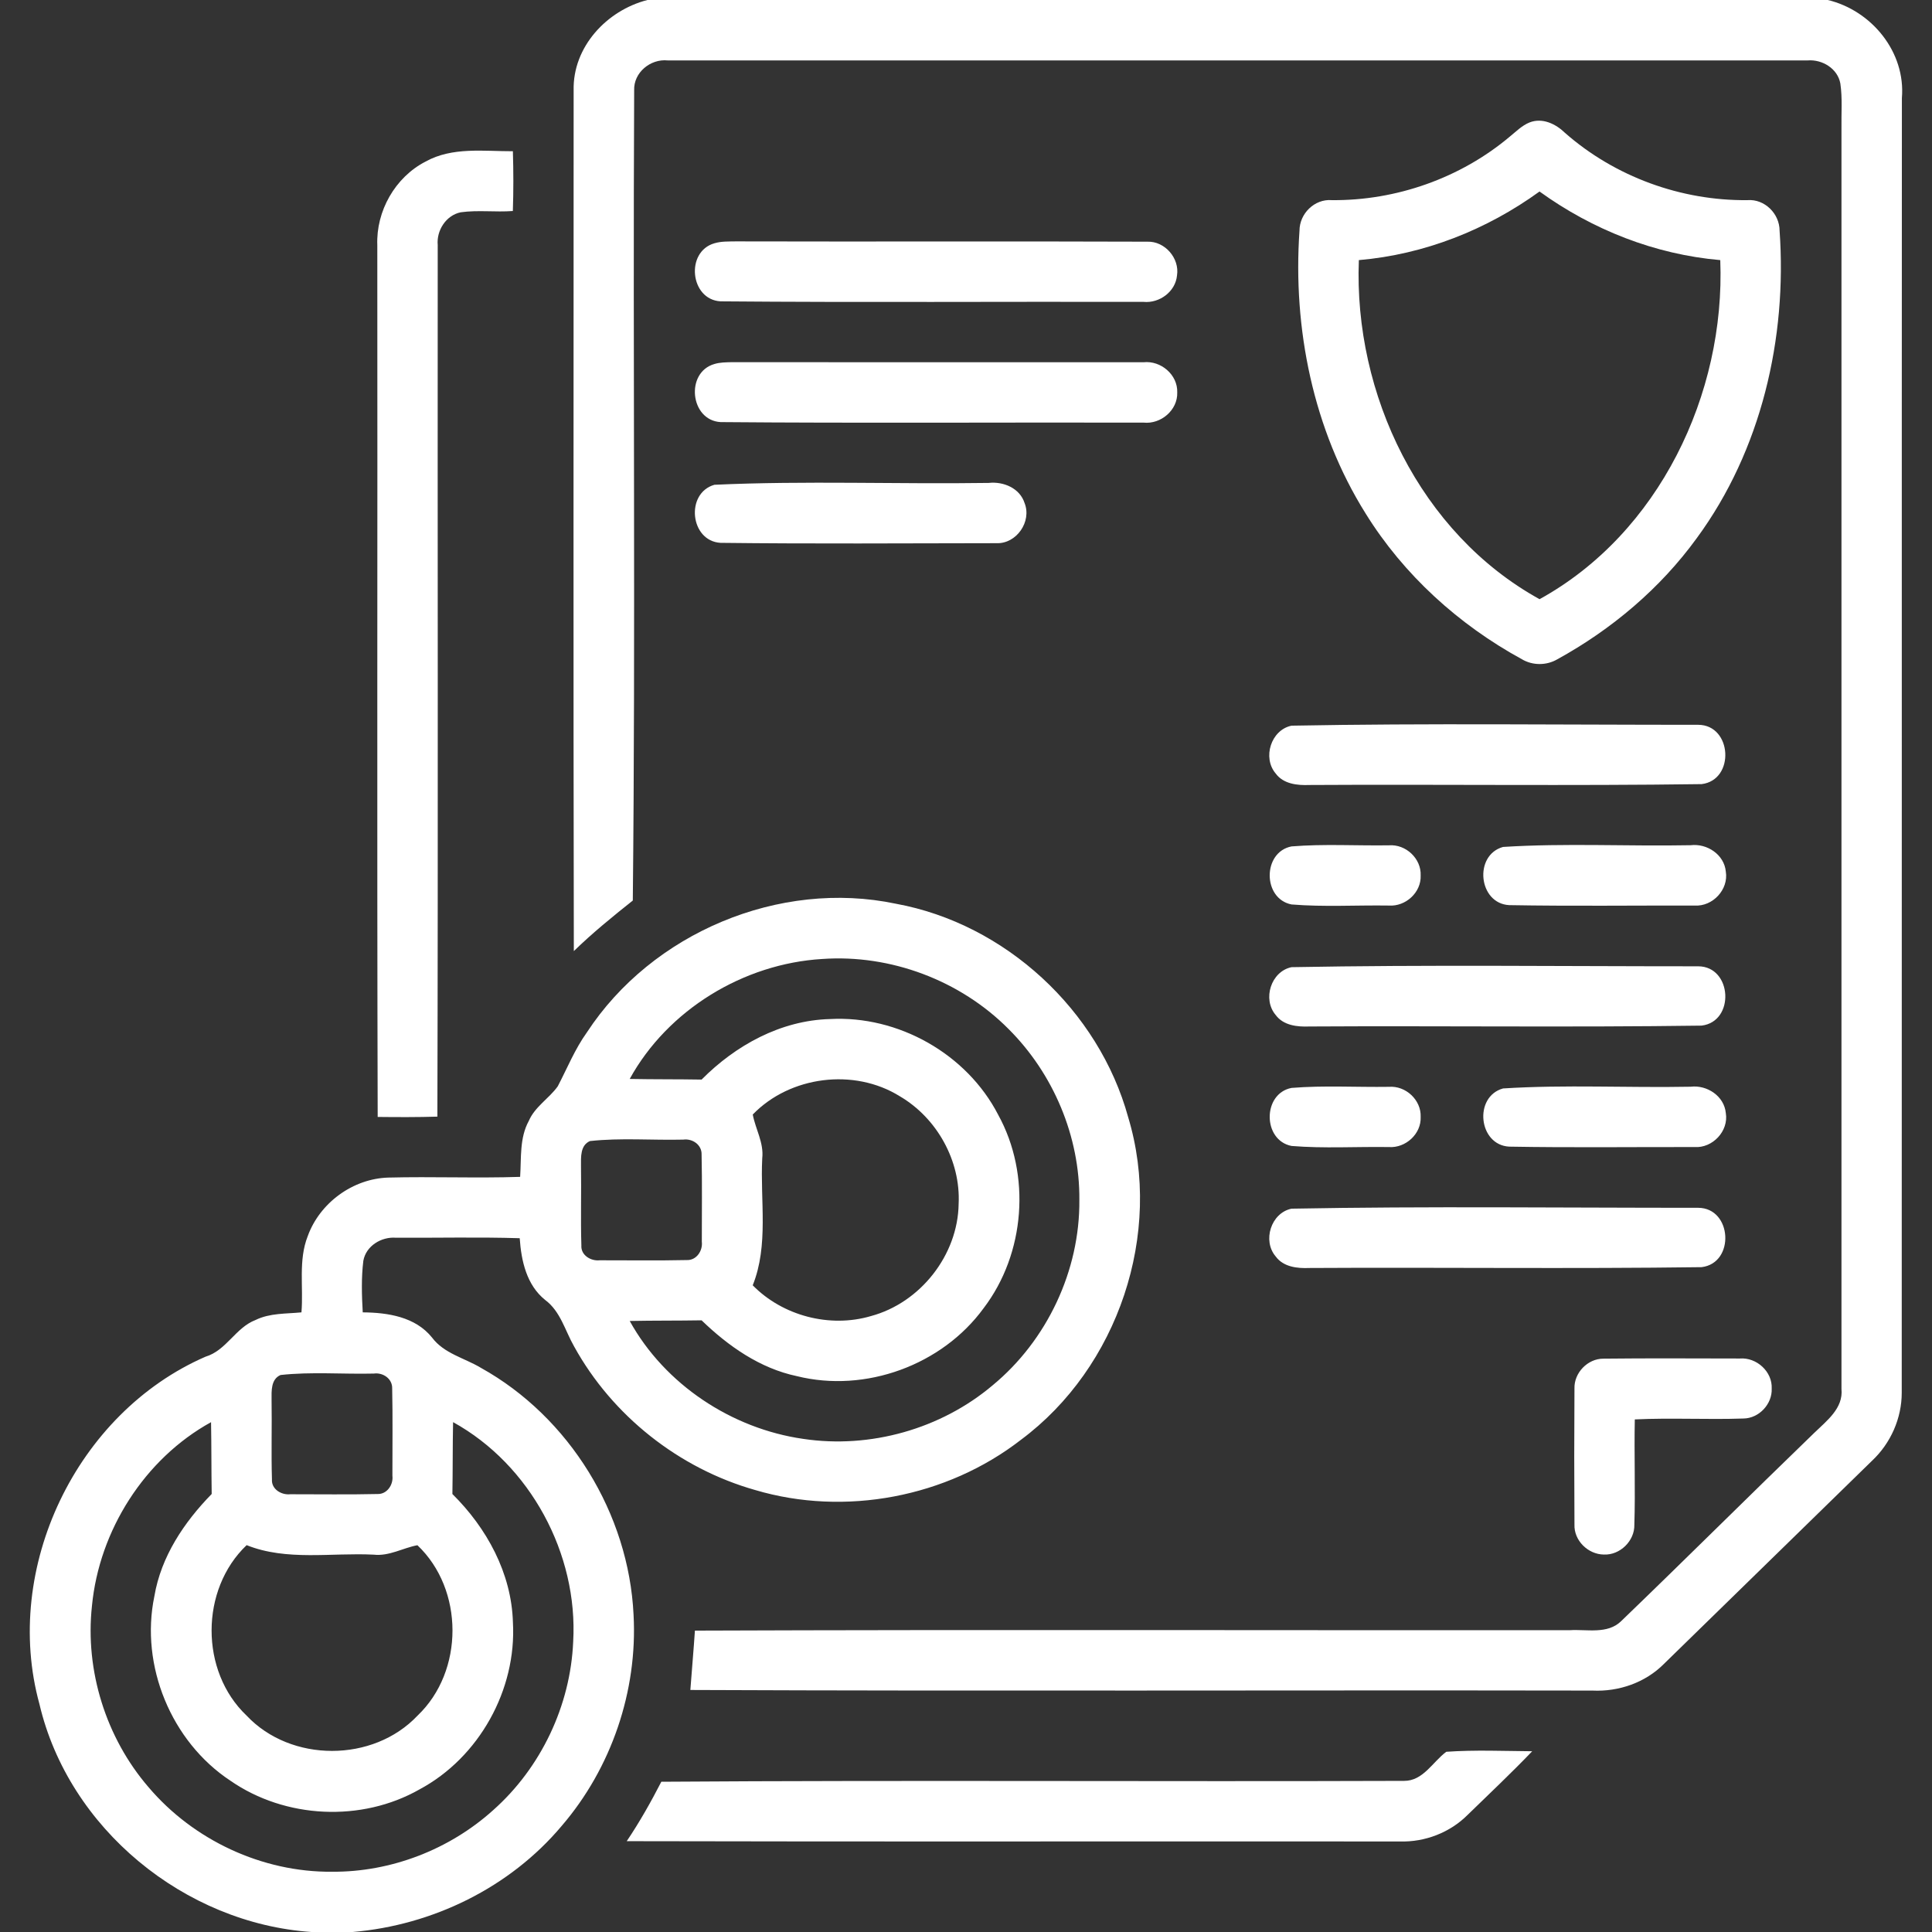
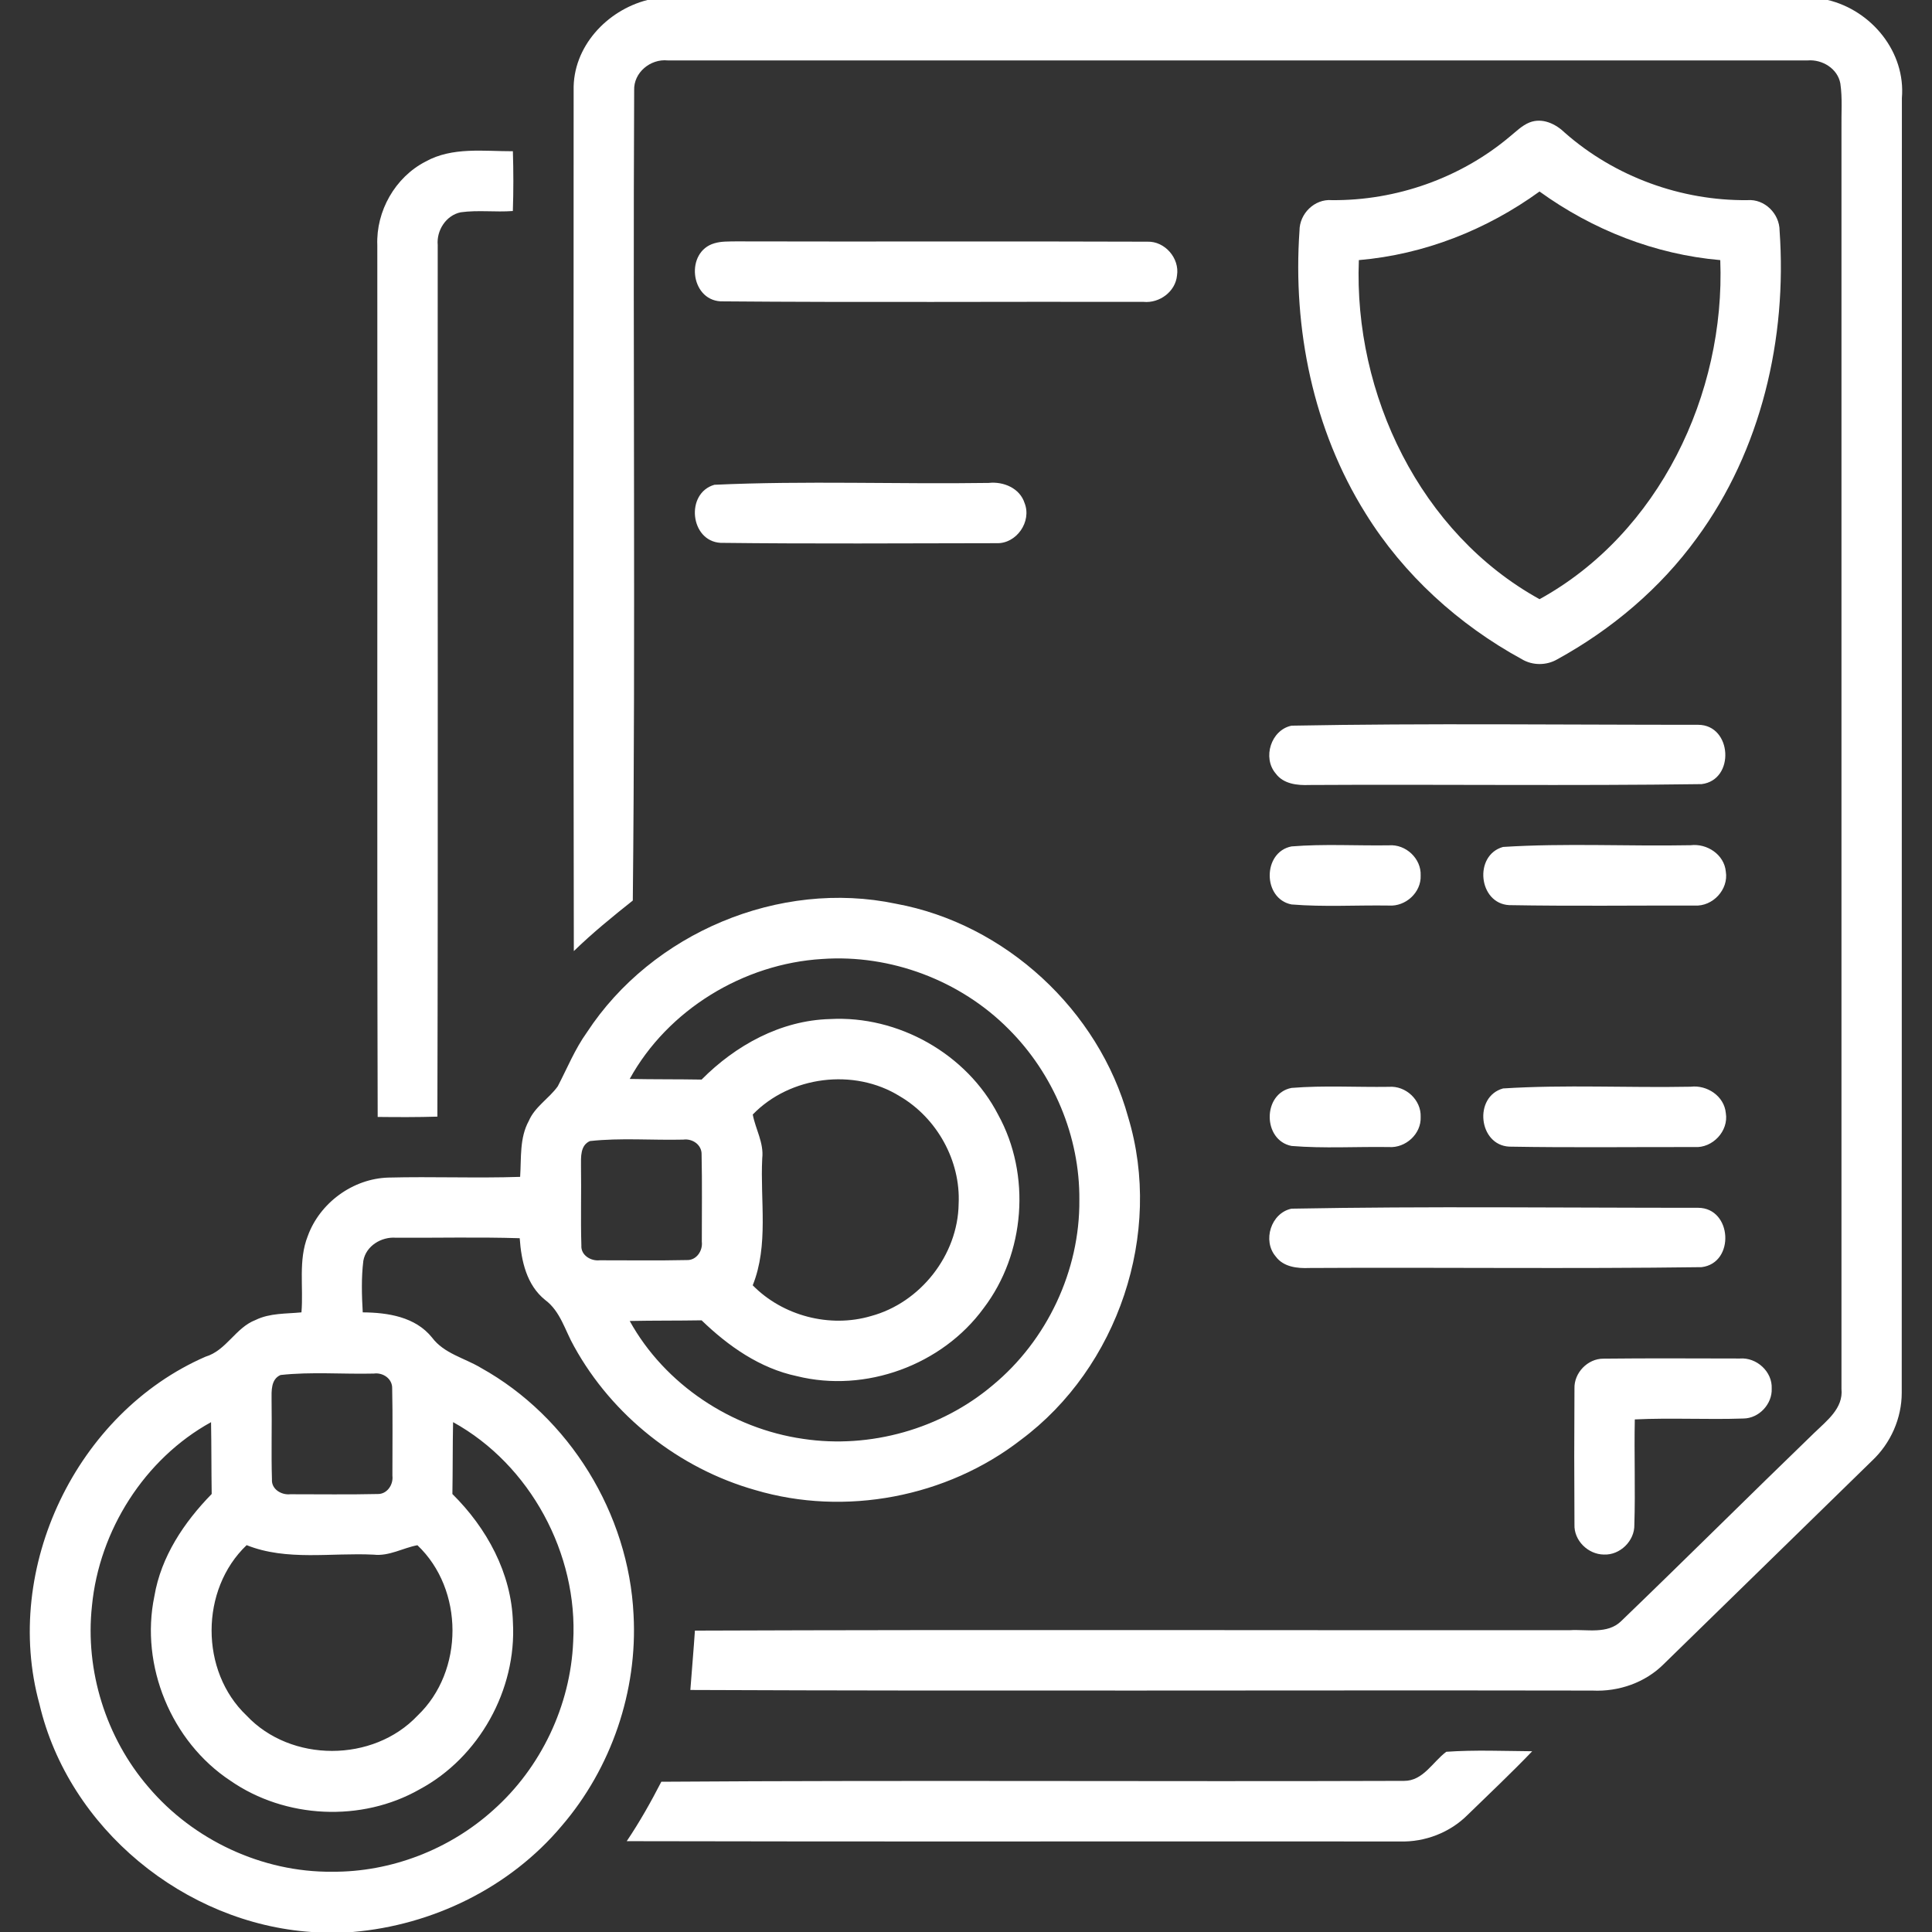
<svg xmlns="http://www.w3.org/2000/svg" width="43pt" height="43pt" viewBox="0 0 512 512" version="1.1">
  <rect x="0" y="0" width="512" height="512" fill="#333333" stroke="none" />
  <g id="#fffff">
    <path fill="#fff" opacity="1.00" d=" M 171.57 0.00 L 484.40 0.00 C 496.02 2.80 505.05 13.81 504.02 25.99 C 503.96 140.35 504.03 254.71 503.98 369.07 C 503.99 375.85 501.05 382.48 496.11 387.11 C 477.72 405.04 459.37 423.01 440.97 440.94 C 436.03 445.92 428.97 448.36 422.01 448.02 C 342.33 447.88 262.63 448.20 182.95 447.86 C 183.34 442.62 183.81 437.38 184.16 432.13 C 261.43 431.84 338.72 432.07 416.00 432.02 C 420.53 431.73 425.98 433.16 429.60 429.64 C 446.76 413.12 463.63 396.31 480.76 379.76 C 484.04 376.55 488.54 373.25 488.01 368.07 C 488.00 256.71 488.00 145.36 488.01 34.00 C 487.94 30.04 488.29 26.05 487.71 22.12 C 486.99 18.17 482.93 15.71 479.07 16.01 C 378.36 15.99 277.64 16.00 176.93 16.01 C 172.37 15.55 167.89 19.23 168.06 23.92 C 167.71 95.49 168.44 167.12 167.70 238.65 C 162.33 242.92 157.00 247.25 152.07 252.05 C 151.92 176.01 152.02 99.97 152.02 23.94 C 151.76 12.43 160.78 2.76 171.57 0.00 Z" />
    <path fill="#fff" opacity="1.00" d=" M 405.32 32.46 C 408.75 31.10 412.31 32.84 414.76 35.23 C 427.96 46.83 445.51 53.23 463.08 53.04 C 467.64 52.67 471.61 56.63 471.61 61.14 C 473.63 89.65 466.75 119.36 449.67 142.60 C 440.00 155.94 427.10 166.81 412.69 174.73 C 409.83 176.39 406.17 176.40 403.33 174.71 C 386.58 165.57 371.96 152.32 361.89 136.06 C 348.01 113.89 342.57 87.05 344.38 61.13 C 344.38 56.62 348.36 52.67 352.93 53.04 C 369.99 53.20 387.08 47.19 400.14 36.18 C 401.79 34.85 403.32 33.27 405.32 32.46 M 360.11 68.93 C 358.71 104.44 376.34 141.33 408.00 158.79 C 439.67 141.34 457.26 104.43 455.89 68.93 C 438.59 67.44 422.02 60.89 407.99 50.75 C 393.97 60.91 377.41 67.45 360.11 68.93 Z" />
    <path fill="#fff" opacity="1.00" d=" M 112.80 42.81 C 119.86 38.89 128.19 40.10 135.92 40.08 C 136.08 45.36 136.09 50.65 135.91 55.92 C 131.31 56.27 126.67 55.62 122.09 56.26 C 118.20 57.06 115.65 61.07 116.00 64.93 C 115.94 141.93 116.12 218.93 115.91 295.92 C 110.64 296.08 105.36 296.06 100.09 296.00 C 99.88 219.00 100.07 141.99 99.99 64.99 C 99.63 55.95 104.72 46.95 112.80 42.81 Z" />
    <path fill="#fff" opacity="1.00" d=" M 189.33 64.47 C 191.16 63.92 193.10 64.01 195.00 63.97 C 231.36 64.07 267.72 63.91 304.09 64.05 C 308.70 63.90 312.64 68.44 311.92 72.99 C 311.52 77.29 307.27 80.40 303.07 80.00 C 265.70 79.91 228.31 80.18 190.95 79.86 C 182.85 79.39 181.59 66.68 189.33 64.47 Z" />
-     <path fill="#fff" opacity="1.00" d=" M 189.32 96.47 C 190.82 96.01 192.42 96.02 193.98 95.98 C 230.34 96.03 266.70 95.98 303.06 96.00 C 307.64 95.51 312.14 99.31 311.98 104.00 C 312.14 108.68 307.64 112.48 303.07 112.00 C 265.70 111.91 228.32 112.18 190.96 111.86 C 182.86 111.40 181.58 98.68 189.32 96.47 Z" />
    <path fill="#fff" opacity="1.00" d=" M 189.33 128.47 C 213.48 127.36 237.81 128.34 262.02 127.98 C 265.92 127.55 270.27 129.36 271.53 133.33 C 273.47 138.23 269.38 144.15 264.08 143.95 C 239.71 143.98 215.32 144.15 190.95 143.86 C 182.85 143.39 181.58 130.67 189.33 128.47 Z" />
    <path fill="#fff" opacity="1.00" d=" M 342.27 192.31 C 378.15 191.64 414.13 192.09 450.05 192.08 C 459.06 192.12 459.85 206.73 450.94 207.80 C 416.31 208.28 381.64 207.83 346.99 208.03 C 343.79 208.16 340.11 207.77 338.07 204.98 C 334.51 200.80 336.82 193.44 342.27 192.31 Z" />
    <path fill="#fff" opacity="1.00" d=" M 342.26 224.31 C 350.83 223.61 359.48 224.15 368.08 224.02 C 372.52 223.67 376.67 227.50 376.49 232.00 C 376.68 236.50 372.50 240.29 368.07 239.98 C 359.48 239.85 350.83 240.39 342.27 239.69 C 334.57 238.18 334.55 225.82 342.26 224.31 Z" />
    <path fill="#fff" opacity="1.00" d=" M 398.32 224.45 C 414.82 223.40 431.48 224.31 448.05 223.99 C 452.38 223.47 456.95 226.47 457.36 230.99 C 458.14 235.75 453.85 240.30 449.08 239.98 C 432.71 239.95 416.32 240.16 399.96 239.87 C 391.79 239.45 390.49 226.63 398.32 224.45 Z" />
    <path fill="#fff" opacity="1.00" d=" M 155.54 273.58 C 172.79 247.23 206.55 233.00 237.43 239.50 C 266.42 244.82 291.17 267.69 298.98 296.08 C 308.29 326.86 296.31 362.42 270.55 381.57 C 250.94 396.79 223.93 401.94 200.12 394.87 C 179.95 389.16 162.27 375.19 152.15 356.83 C 149.74 352.62 148.54 347.52 144.47 344.50 C 139.54 340.54 138.14 334.13 137.73 328.14 C 126.80 327.80 115.85 328.07 104.92 328.01 C 101.07 327.71 96.99 330.17 96.29 334.12 C 95.73 338.64 95.87 343.24 96.13 347.79 C 102.76 347.84 110.07 348.96 114.49 354.46 C 117.68 358.73 123.10 359.87 127.46 362.50 C 150.92 375.54 166.63 401.17 167.90 427.95 C 169.00 448.12 162.02 468.58 148.85 483.89 C 135.12 500.23 114.65 510.21 93.45 512.00 L 82.55 512.00 C 48.92 509.72 18.18 484.58 10.45 451.59 C 0.55 415.59 20.25 374.43 54.46 359.54 C 60.01 357.88 62.41 351.84 67.73 349.81 C 71.51 347.95 75.80 348.19 79.89 347.79 C 80.45 341.06 79.01 334.02 81.56 327.57 C 84.75 318.76 93.53 312.34 102.92 312.07 C 114.56 311.77 126.21 312.27 137.84 311.88 C 138.18 306.90 137.64 301.60 140.14 297.05 C 141.76 293.27 145.49 291.13 147.81 287.89 C 150.32 283.08 152.36 278.01 155.54 273.58 M 166.88 285.93 C 173.23 286.06 179.58 285.99 185.93 286.10 C 194.94 277.01 206.91 270.41 219.94 270.06 C 238.03 269.06 256.19 279.28 264.52 295.41 C 273.30 311.34 271.69 332.21 260.68 346.67 C 249.67 361.78 229.33 369.21 211.17 364.69 C 201.37 362.62 193.00 356.73 185.93 349.90 C 179.58 350.01 173.23 349.94 166.88 350.07 C 176.18 366.90 193.90 378.61 212.88 381.32 C 230.61 383.98 249.37 378.69 263.07 367.11 C 277.48 355.21 286.21 336.70 286.04 318.00 C 286.19 301.20 279.17 284.55 267.29 272.71 C 254.50 259.82 236.02 252.86 217.90 254.14 C 197.06 255.38 176.98 267.58 166.88 285.93 M 199.49 295.36 C 200.20 299.20 202.47 302.85 202.00 306.97 C 201.43 318.19 203.75 329.97 199.48 340.62 C 207.44 348.73 219.92 351.99 230.82 348.77 C 243.90 345.25 253.86 332.61 254.05 319.03 C 254.60 307.60 248.29 296.27 238.44 290.51 C 226.35 282.99 209.37 285.14 199.49 295.36 M 156.35 302.39 C 153.76 303.51 153.96 306.63 153.97 308.98 C 154.09 316.00 153.85 323.02 154.07 330.04 C 153.89 332.65 156.58 334.25 158.93 333.99 C 166.63 333.98 174.34 334.10 182.03 333.93 C 184.59 334.02 186.28 331.44 185.99 329.07 C 185.98 321.37 186.10 313.66 185.93 305.97 C 186.02 303.38 183.49 301.67 181.07 302.01 C 172.85 302.21 164.52 301.50 156.35 302.39 M 74.35 364.39 C 71.76 365.51 71.96 368.63 71.97 370.98 C 72.09 378.00 71.85 385.02 72.07 392.03 C 71.88 394.65 74.57 396.25 76.93 395.99 C 84.63 395.98 92.34 396.11 100.04 395.93 C 102.59 396.02 104.29 393.43 103.99 391.07 C 103.98 383.37 104.10 375.66 103.93 367.96 C 104.01 365.37 101.49 363.67 99.07 364.01 C 90.84 364.21 82.51 363.49 74.35 364.39 M 24.37 425.57 C 22.50 442.73 28.08 460.54 39.35 473.61 C 51.27 487.67 69.53 496.20 88.00 496.03 C 103.60 496.14 119.10 490.16 130.68 479.72 C 143.36 468.48 151.18 452.00 151.90 435.06 C 153.23 411.80 140.52 388.16 120.07 376.88 C 119.94 383.23 120.00 389.58 119.89 395.93 C 128.99 404.93 135.56 416.90 135.93 429.93 C 136.93 447.78 126.99 465.72 111.21 474.19 C 95.82 482.96 75.59 481.98 61.05 471.90 C 45.39 461.56 37.08 441.40 40.91 423.02 C 42.68 412.50 48.78 403.42 56.10 395.92 C 56.00 389.58 56.05 383.23 55.93 376.89 C 38.30 386.61 26.29 405.59 24.37 425.57 M 65.36 409.48 C 53.01 421.23 52.95 442.90 65.35 454.65 C 77.09 467.14 98.90 467.12 110.66 454.65 C 123.02 442.89 122.99 421.22 110.62 409.50 C 106.79 410.21 103.14 412.46 99.03 412.00 C 87.81 411.43 76.01 413.74 65.36 409.48 Z" />
-     <path fill="#fff" opacity="1.00" d=" M 342.26 256.31 C 378.15 255.64 414.13 256.09 450.05 256.08 C 459.06 256.12 459.85 270.72 450.94 271.80 C 416.31 272.28 381.63 271.83 346.98 272.03 C 343.78 272.16 340.11 271.77 338.06 268.97 C 334.51 264.79 336.82 257.45 342.26 256.31 Z" />
    <path fill="#fff" opacity="1.00" d=" M 342.26 288.31 C 350.82 287.61 359.48 288.15 368.07 288.02 C 372.52 287.67 376.67 291.50 376.49 296.00 C 376.68 300.50 372.50 304.29 368.07 303.98 C 359.48 303.85 350.83 304.39 342.27 303.69 C 334.57 302.18 334.55 289.81 342.26 288.31 Z" />
    <path fill="#fff" opacity="1.00" d=" M 398.32 288.45 C 414.82 287.40 431.48 288.31 448.05 287.99 C 452.38 287.47 456.94 290.47 457.36 294.98 C 458.15 299.75 453.85 304.30 449.08 303.98 C 432.71 303.95 416.32 304.16 399.96 303.87 C 391.79 303.45 390.48 290.63 398.32 288.45 Z" />
    <path fill="#fff" opacity="1.00" d=" M 342.26 320.31 C 378.15 319.64 414.13 320.09 450.05 320.08 C 459.06 320.13 459.85 334.73 450.94 335.81 C 416.31 336.28 381.63 335.83 346.99 336.03 C 343.79 336.17 340.11 335.77 338.07 332.97 C 334.51 328.80 336.82 321.45 342.26 320.31 Z" />
    <path fill="#fff" opacity="1.00" d=" M 417.25 367.98 C 417.11 363.82 420.74 360.05 424.91 360.06 C 436.96 359.92 449.02 360.01 461.07 360.02 C 465.50 359.67 469.74 363.49 469.52 368.00 C 469.69 372.09 466.15 375.87 462.05 375.92 C 452.45 376.25 442.83 375.70 433.24 376.16 C 433.05 385.45 433.41 394.75 433.12 404.04 C 433.24 408.34 429.31 412.18 425.03 411.97 C 420.85 411.93 417.08 408.25 417.25 404.01 C 417.17 392.01 417.17 379.99 417.25 367.98 Z" />
    <path fill="#fff" opacity="1.00" d=" M 383.28 464.24 C 390.84 463.71 398.47 464.04 406.05 464.10 C 400.52 469.87 394.69 475.36 388.96 480.94 C 384.27 485.65 377.64 488.20 371.01 488.01 C 302.71 487.94 234.40 488.10 166.09 487.93 C 169.49 482.88 172.48 477.58 175.26 472.18 C 240.85 471.73 306.48 472.18 372.09 471.95 C 377.15 471.98 379.67 466.92 383.28 464.24 Z" />
  </g>
</svg>